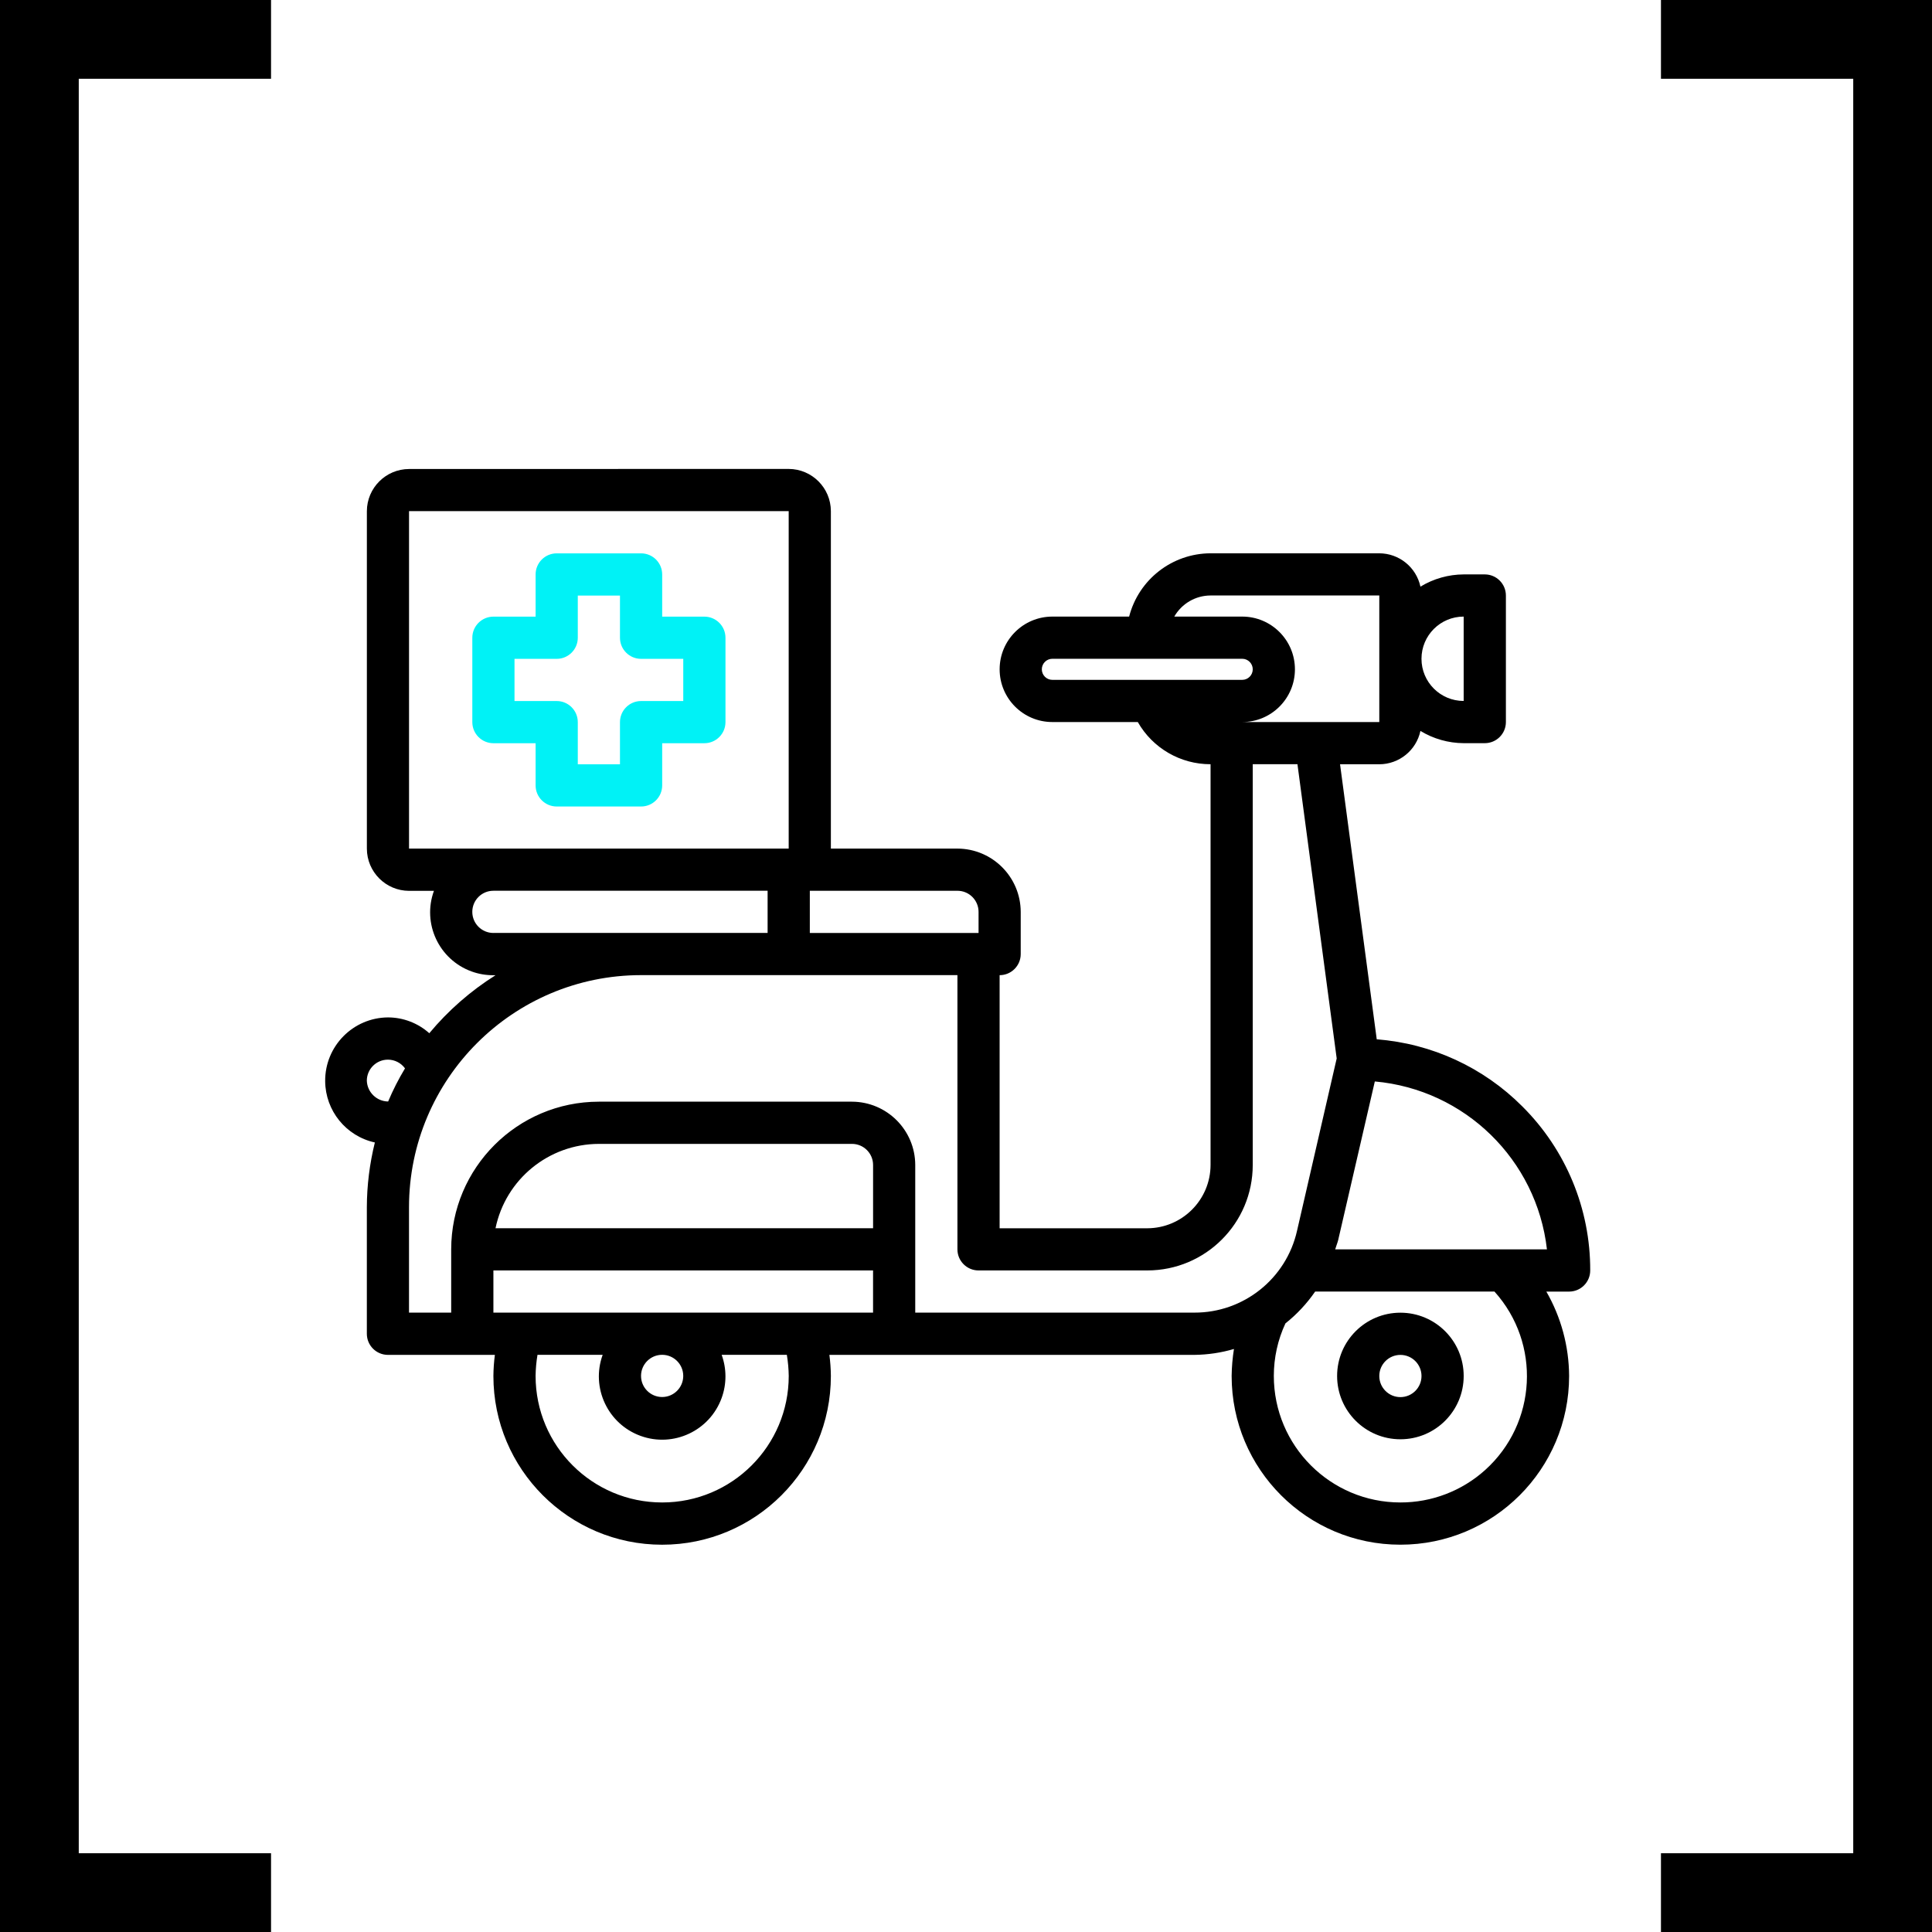
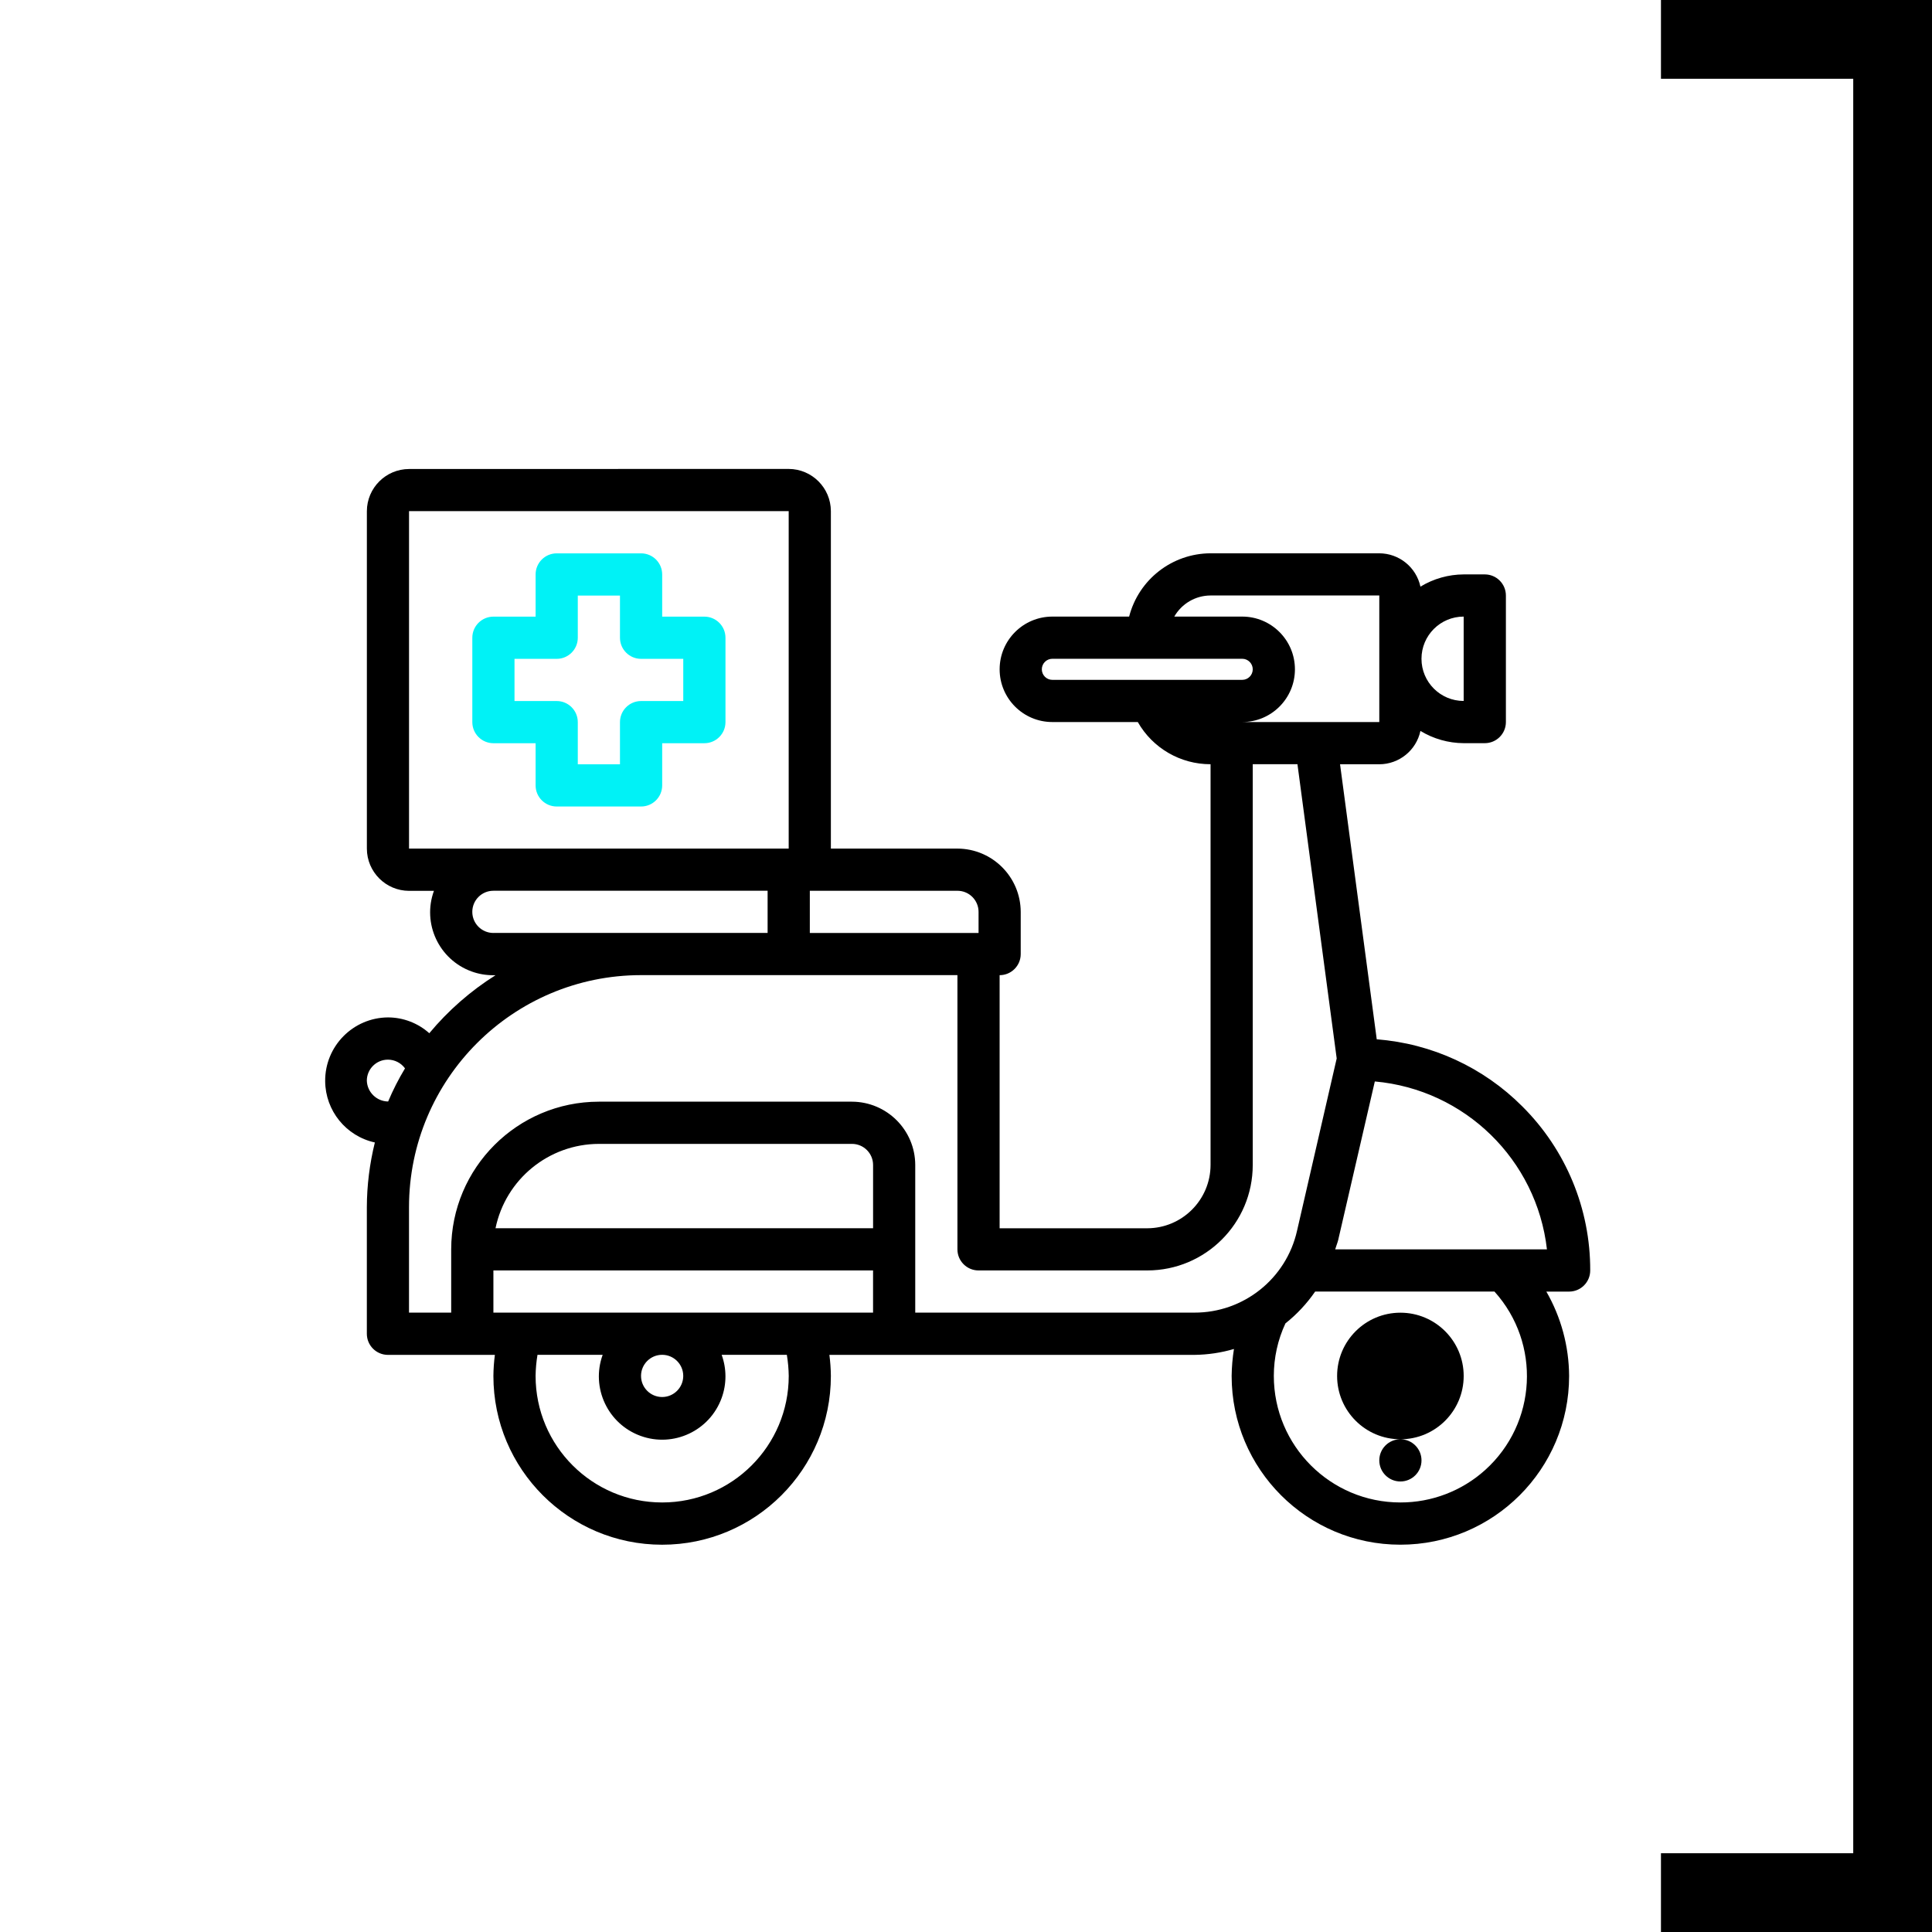
<svg xmlns="http://www.w3.org/2000/svg" id="Ebene_1" data-name="Ebene 1" viewBox="0 0 834 834">
  <defs>
    <style>
      .cls-1 {
        fill: #00f2f6;
      }
    </style>
  </defs>
  <g id="Klammer">
-     <polygon points="117 834 0 834 0 0 117 0 117 34 34 34 34 800 117 800 117 834" />
    <polygon points="834 834 717 834 717 800 800 800 800 34 717 34 717 0 834 0 834 834" />
  </g>
  <g id="Scooter-Emergency-Healthcare-Transport">
    <path d="m231.21,202.46h-54.63c-10.04.03-18.18,8.17-18.21,18.21v145.68c.03,10.04,8.17,18.18,18.21,18.21h10.74c-5.13,14.08,2.13,29.65,16.21,34.78,3.03,1.11,6.24,1.66,9.47,1.64h.91c-10.79,6.79-20.44,15.24-28.59,25.04-4.91-4.39-11.26-6.82-17.85-6.83-15.09.12-27.22,12.45-27.1,27.53.1,12.75,9,23.73,21.45,26.46-2.26,9.15-3.43,18.53-3.46,27.95v54.63c0,5.03,4.08,9.11,9.11,9.11h46.16c-.4,3.02-.61,6.06-.64,9.11,0,40.23,32.61,72.84,72.84,72.84s72.84-32.61,72.84-72.84c-.03-3.05-.24-6.09-.64-9.11h157.52c5.8-.06,11.56-.91,17.12-2.55-.61,3.86-.95,7.75-1,11.65,0,40.23,32.61,72.84,72.84,72.84s72.84-32.61,72.84-72.84c-.07-12.79-3.45-25.34-9.83-36.42h9.83c5.03,0,9.11-4.08,9.11-9.11.09-26.58-10.47-52.09-29.32-70.84-16.8-16.86-39.1-27.13-62.83-28.95l-15.84-118.73h16.94c8.57-.02,15.96-6.01,17.76-14.39,5.63,3.42,12.08,5.25,18.67,5.28h9.11c5.03,0,9.11-4.08,9.11-9.11v-54.63c0-5.03-4.08-9.11-9.11-9.11h-9.11c-6.59.03-13.04,1.86-18.67,5.28-1.8-8.37-9.19-14.36-17.76-14.39h-72.84c-16.56.05-31.01,11.28-35.15,27.32h-33.14c-12.57,0-22.76,10.19-22.76,22.76s10.19,22.76,22.76,22.76h36.88c6.43,11.29,18.43,18.24,31.41,18.21v173c-.05,15.07-12.25,27.27-27.32,27.32h-63.74v-109.26c5.03,0,9.11-4.08,9.11-9.11v-18.21c-.05-15.07-12.25-27.27-27.32-27.32h-54.63v-145.68c-.03-10.04-8.17-18.18-18.21-18.21h-54.63m346,63.74v36.42c-10.06,0-18.21-8.15-18.21-18.21s8.15-18.21,18.21-18.21Zm-109.26-9.11h72.84v54.63h-59.18c12.57,0,22.76-10.19,22.76-22.76s-10.19-22.76-22.76-22.76h-29.32c3.22-5.62,9.19-9.09,15.66-9.11Zm-68.29,36.42c-2.51,0-4.55-2.04-4.55-4.55s2.04-4.55,4.55-4.55h81.95c2.51,0,4.55,2.04,4.55,4.55s-2.04,4.55-4.55,4.55h-81.95Zm-104.71,91.05h63.74c5.03,0,9.11,4.08,9.11,9.11v9.11h-72.84v-18.21Zm-173-18.21v-145.68h163.89v145.68h-163.89Zm36.42,36.42c-5.03,0-9.11-4.08-9.11-9.11s4.08-9.11,9.11-9.11h118.37v18.21h-118.37Zm-45.44,72.75c-4.98-.06-9.04-4.03-9.2-9.01.03-5.03,4.13-9.08,9.16-9.05,2.9.02,5.62,1.42,7.32,3.77-2.77,4.58-5.2,9.36-7.28,14.3Zm118.28,173.09c-30.17,0-54.63-24.46-54.63-54.63.04-3.05.32-6.1.82-9.11h28.14c-5.15,14.18,2.18,29.85,16.36,35,14.18,5.15,29.85-2.18,35-16.36,2.19-6.02,2.19-12.62,0-18.64h28.14c.5,3.01.78,6.05.82,9.11,0,30.17-24.46,54.63-54.63,54.63Zm-9.11-54.63c0-5.03,4.08-9.11,9.11-9.11s9.11,4.08,9.11,9.11-4.08,9.11-9.11,9.11-9.11-4.08-9.11-9.11Zm100.16-27.32h-163.89v-18.21h163.89v18.21Zm0-36.42h-162.98c4.38-21.17,23-36.37,44.62-36.42h109.26c5.03,0,9.11,4.08,9.11,9.11v27.32Zm138.67,36.42h-120.46v-63.74c-.04-15.07-12.25-27.27-27.32-27.32h-109.26c-35.18.04-63.7,28.55-63.74,63.74v27.32h-18.21v-45.53c.04-55.3,44.86-100.12,100.16-100.16h136.58v118.37c0,5.03,4.08,9.11,9.11,9.11h72.84c25.14,0,45.53-20.38,45.53-45.53v-173h19.3l16.94,127.02-17.12,74.39c-4.67,20.71-23.11,35.4-44.34,35.33Zm88.96,81.95c-30.17,0-54.63-24.46-54.63-54.63,0-7.83,1.7-15.57,5.01-22.67,4.94-3.92,9.26-8.56,12.84-13.75h77.39c20.17,22.38,18.37,56.86-4,77.03-10.04,9.05-23.09,14.05-36.61,14.02Zm-28.14-109.26c.36-1.27.91-2.55,1.27-3.92l15.84-68.56c38.83,3.47,69.87,33.75,74.3,72.48h-91.42Z" />
    <path class="cls-1" d="m231.21,320.83v18.21c0,5.03,4.08,9.11,9.11,9.11h36.42c5.03,0,9.11-4.08,9.11-9.11v-18.21h18.21c5.03,0,9.11-4.08,9.11-9.11v-36.42c0-5.03-4.08-9.11-9.11-9.11h-18.21v-18.21c0-5.03-4.08-9.11-9.11-9.11h-36.42c-5.03,0-9.11,4.08-9.11,9.11v18.21h-18.21c-5.03,0-9.11,4.08-9.11,9.11v36.42c0,5.03,4.08,9.11,9.11,9.11h18.21Zm-9.11-36.42h18.21c5.03,0,9.11-4.08,9.11-9.11v-18.21h18.21v18.21c0,5.03,4.08,9.11,9.11,9.11h18.21v18.21h-18.21c-5.03,0-9.11,4.08-9.11,9.11v18.21h-18.21v-18.21c0-5.03-4.08-9.11-9.11-9.11h-18.21v-18.21Z" />
-     <path d="m604.52,621.3c15.09,0,27.32-12.23,27.32-27.32s-12.23-27.32-27.32-27.32-27.32,12.23-27.32,27.32,12.23,27.32,27.32,27.32Zm0-36.42c5.03,0,9.11,4.08,9.11,9.11s-4.08,9.11-9.11,9.11-9.11-4.08-9.11-9.11,4.08-9.11,9.11-9.11Z" />
+     <path d="m604.52,621.3c15.09,0,27.32-12.23,27.32-27.32s-12.23-27.32-27.32-27.32-27.32,12.23-27.32,27.32,12.23,27.32,27.32,27.32Zc5.03,0,9.11,4.08,9.11,9.11s-4.08,9.11-9.11,9.11-9.11-4.08-9.11-9.11,4.08-9.11,9.11-9.11Z" />
  </g>
</svg>